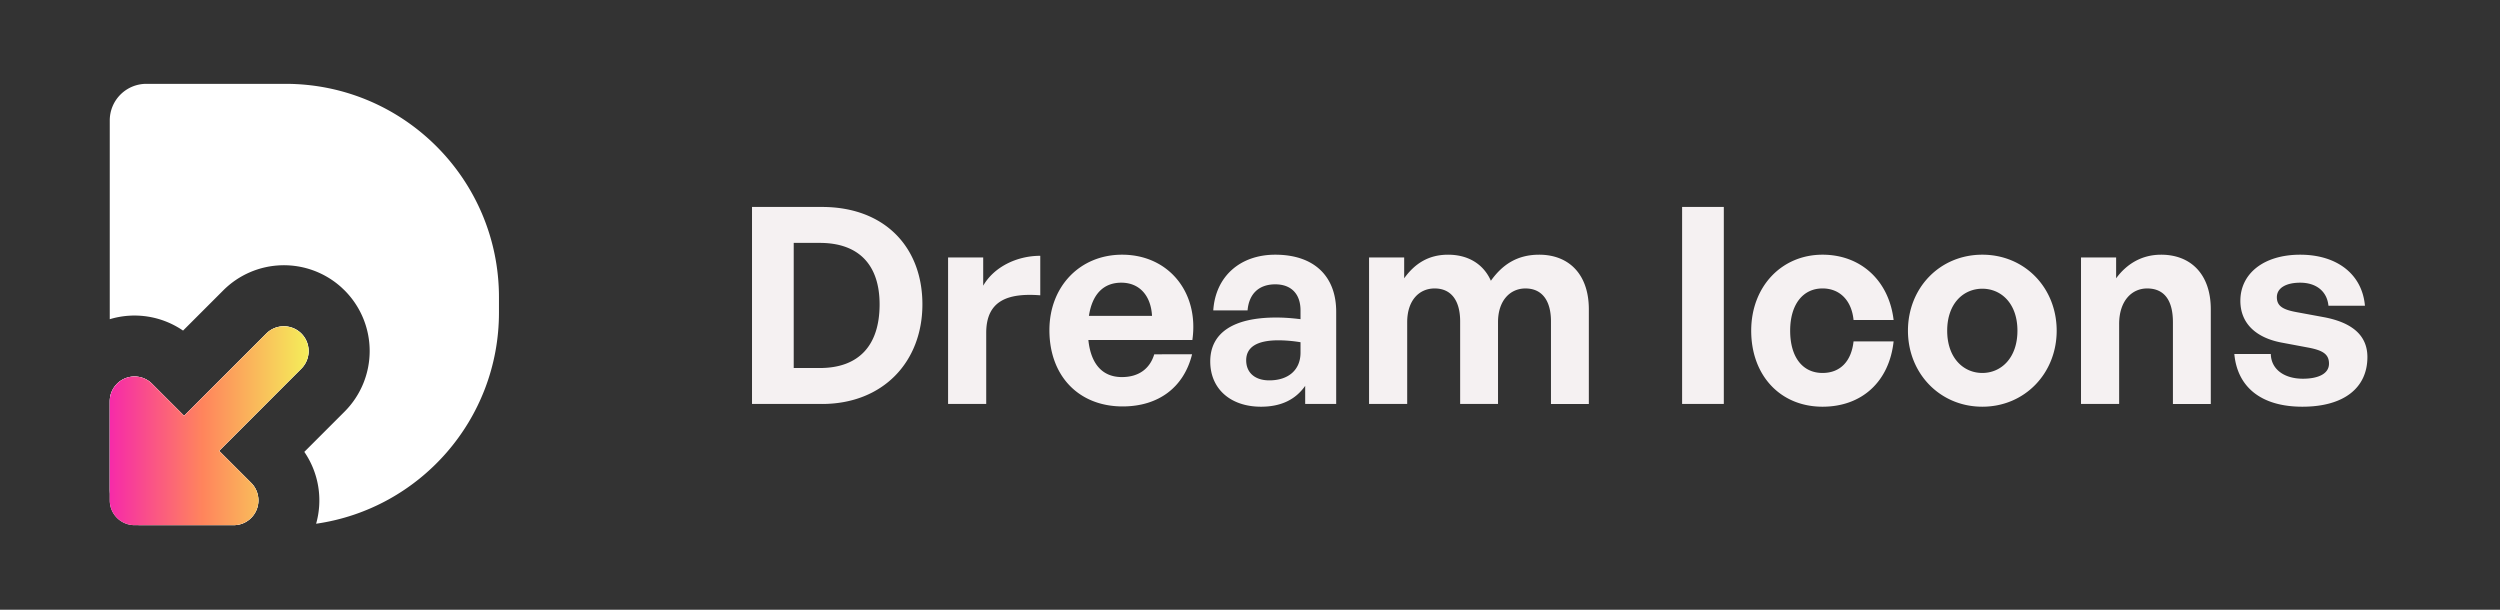
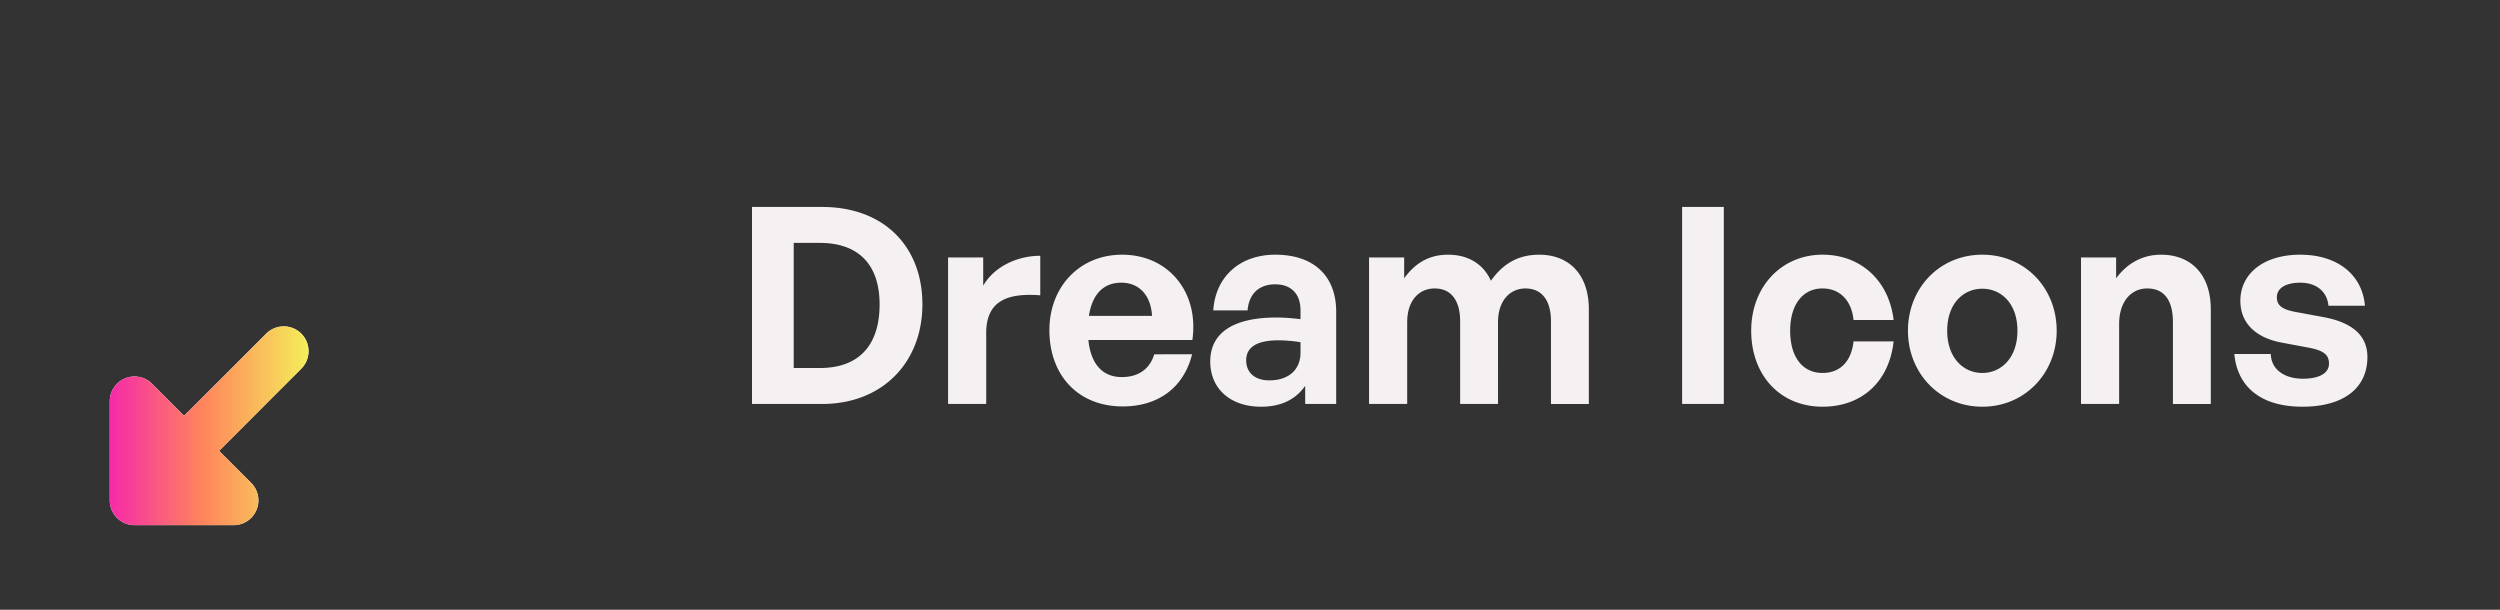
<svg xmlns="http://www.w3.org/2000/svg" width="164" height="40" viewBox="0 0 164 40" fill="none">
  <rect x="0" y="0" width="164" height="40" fill="#333333" stroke="none" />
-   <path fill-rule="evenodd" clip-rule="evenodd" d="M9.6 5.5a2.4 2.4 0 0 0-2.4 2.4v13.04a5.627 5.627 0 0 1 4.808.747l2.64-2.64a5.625 5.625 0 0 1 7.745-.199l.21.2a5.625 5.625 0 0 1 0 7.955l-2.64 2.64a5.626 5.626 0 0 1 .774 4.714c6.782-.972 11.995-6.806 11.995-13.857v-1c0-7.732-6.268-14-14-14H9.6zm-.49 28.95h6.215a1.625 1.625 0 0 0 1.149-2.775l-2.1-2.1 5.4-5.401a1.625 1.625 0 0 0-2.174-2.41l-.124.112-5.4 5.401-2.102-2.102a1.625 1.625 0 0 0-1.656-.394l-.115.043c-.57.236-.952.771-.998 1.379l-.005.122v5.815a2.401 2.401 0 0 0 1.91 2.31z" fill="#fff" />
  <path d="M15.325 34.45a1.625 1.625 0 0 0 1.15-2.774l-2.102-2.101 5.401-5.401a1.625 1.625 0 0 0-2.298-2.298l-5.401 5.4-2.1-2.1A1.625 1.625 0 0 0 7.2 26.325v6.5c0 .897.728 1.625 1.625 1.625h6.5z" fill="#fff" />
  <path d="M15.325 34.45a1.625 1.625 0 0 0 1.15-2.774l-2.102-2.101 5.401-5.401a1.625 1.625 0 0 0-2.298-2.298l-5.401 5.4-2.1-2.1A1.625 1.625 0 0 0 7.2 26.325v6.5c0 .897.728 1.625 1.625 1.625h6.5z" fill="url(#wln5aog50a)" />
  <path d="M53.922 26.5h-4.59V13.576h4.59c4.104 0 6.588 2.628 6.588 6.39 0 3.762-2.574 6.534-6.588 6.534zm-1.854-10.566v8.208h1.71c2.574 0 3.924-1.494 3.924-4.176 0-2.574-1.35-4.032-3.924-4.032h-1.71zm12.628 5.904V26.5h-2.502v-9.612h2.304v1.854c.702-1.224 2.196-1.962 3.744-1.962v2.592c-2.124-.162-3.546.342-3.546 2.466zm8.951 4.824c-2.88 0-4.806-1.998-4.806-5.004 0-2.862 1.999-4.95 4.77-4.95 3.042 0 5.058 2.466 4.608 5.598h-6.822c.162 1.566.918 2.43 2.197 2.43 1.098 0 1.836-.54 2.124-1.494H78.2c-.54 2.178-2.213 3.42-4.553 3.42zm-.09-8.118c-1.17 0-1.907.756-2.124 2.178h4.14c-.072-1.332-.827-2.178-2.015-2.178zM85.62 26.5v-1.188c-.63.9-1.584 1.368-2.898 1.368-1.998 0-3.33-1.17-3.33-2.97 0-1.872 1.512-2.88 4.32-2.88.54 0 1.008.036 1.602.108v-.576c0-1.08-.612-1.71-1.656-1.71-1.08 0-1.728.63-1.818 1.71h-2.25c.144-2.214 1.746-3.654 4.068-3.654 2.52 0 3.996 1.386 3.996 3.744V26.5H85.62zm-3.87-2.862c0 .81.576 1.314 1.512 1.314 1.278 0 2.052-.702 2.052-1.818v-.684a9.164 9.164 0 0 0-1.44-.126c-1.422 0-2.124.45-2.124 1.314zM92.311 26.5H89.81v-9.612h2.304v1.368c.702-.972 1.602-1.548 2.88-1.548 1.314 0 2.322.612 2.808 1.71.756-1.062 1.728-1.71 3.168-1.71 1.944 0 3.258 1.278 3.258 3.582v6.21h-2.484v-5.418c0-1.35-.576-2.16-1.674-2.16-.99 0-1.8.774-1.8 2.214V26.5h-2.484v-5.418c0-1.35-.576-2.16-1.674-2.16-1.008 0-1.8.774-1.8 2.214V26.5zm20.771 0h-2.736V13.576h2.736V26.5zm6.477.18c-2.772 0-4.68-2.052-4.68-4.986 0-2.88 1.98-4.986 4.68-4.986 2.502 0 4.356 1.692 4.662 4.284h-2.628c-.126-1.278-.9-2.07-2.034-2.07-1.296 0-2.124 1.062-2.124 2.772 0 1.728.81 2.772 2.124 2.772 1.152 0 1.89-.756 2.034-2.07h2.628c-.288 2.646-2.088 4.284-4.662 4.284zm10.481 0c-2.79 0-4.878-2.196-4.878-4.986 0-2.808 2.088-4.986 4.878-4.986s4.878 2.178 4.878 4.986c0 2.79-2.088 4.986-4.878 4.986zm0-2.214c1.242 0 2.304-.99 2.304-2.772 0-1.782-1.062-2.754-2.304-2.754-1.242 0-2.304.972-2.304 2.754s1.062 2.772 2.304 2.772zm8.976-3.204V26.5h-2.502v-9.612h2.304v1.368c.702-.954 1.692-1.548 2.952-1.548 1.926 0 3.258 1.26 3.258 3.582v6.21h-2.484v-5.364c0-1.422-.558-2.214-1.692-2.214-.99 0-1.836.792-1.836 2.34zm16.286 2.16c0 2.016-1.53 3.258-4.266 3.258-2.736 0-4.266-1.314-4.464-3.456h2.394c.018.99.864 1.62 2.106 1.62.972 0 1.71-.306 1.71-.99 0-.612-.396-.864-1.314-1.044l-1.728-.324c-1.728-.306-2.772-1.26-2.772-2.754 0-1.782 1.53-3.024 3.924-3.024 2.412 0 4.068 1.278 4.248 3.348h-2.394c-.09-.936-.792-1.512-1.854-1.512-.918 0-1.53.342-1.53.954 0 .576.396.81 1.26.972l1.854.342c1.872.36 2.826 1.224 2.826 2.61z" fill="#F5F1F2" />
  <defs>
    <linearGradient id="wln5aog50a" x1="20.25" y1="27.902" x2="7.2" y2="27.902" gradientUnits="userSpaceOnUse">
      <stop stop-color="#F4EE5A" />
      <stop offset=".531" stop-color="#FF855C" />
      <stop offset="1" stop-color="#F62AA9" />
    </linearGradient>
  </defs>
</svg>